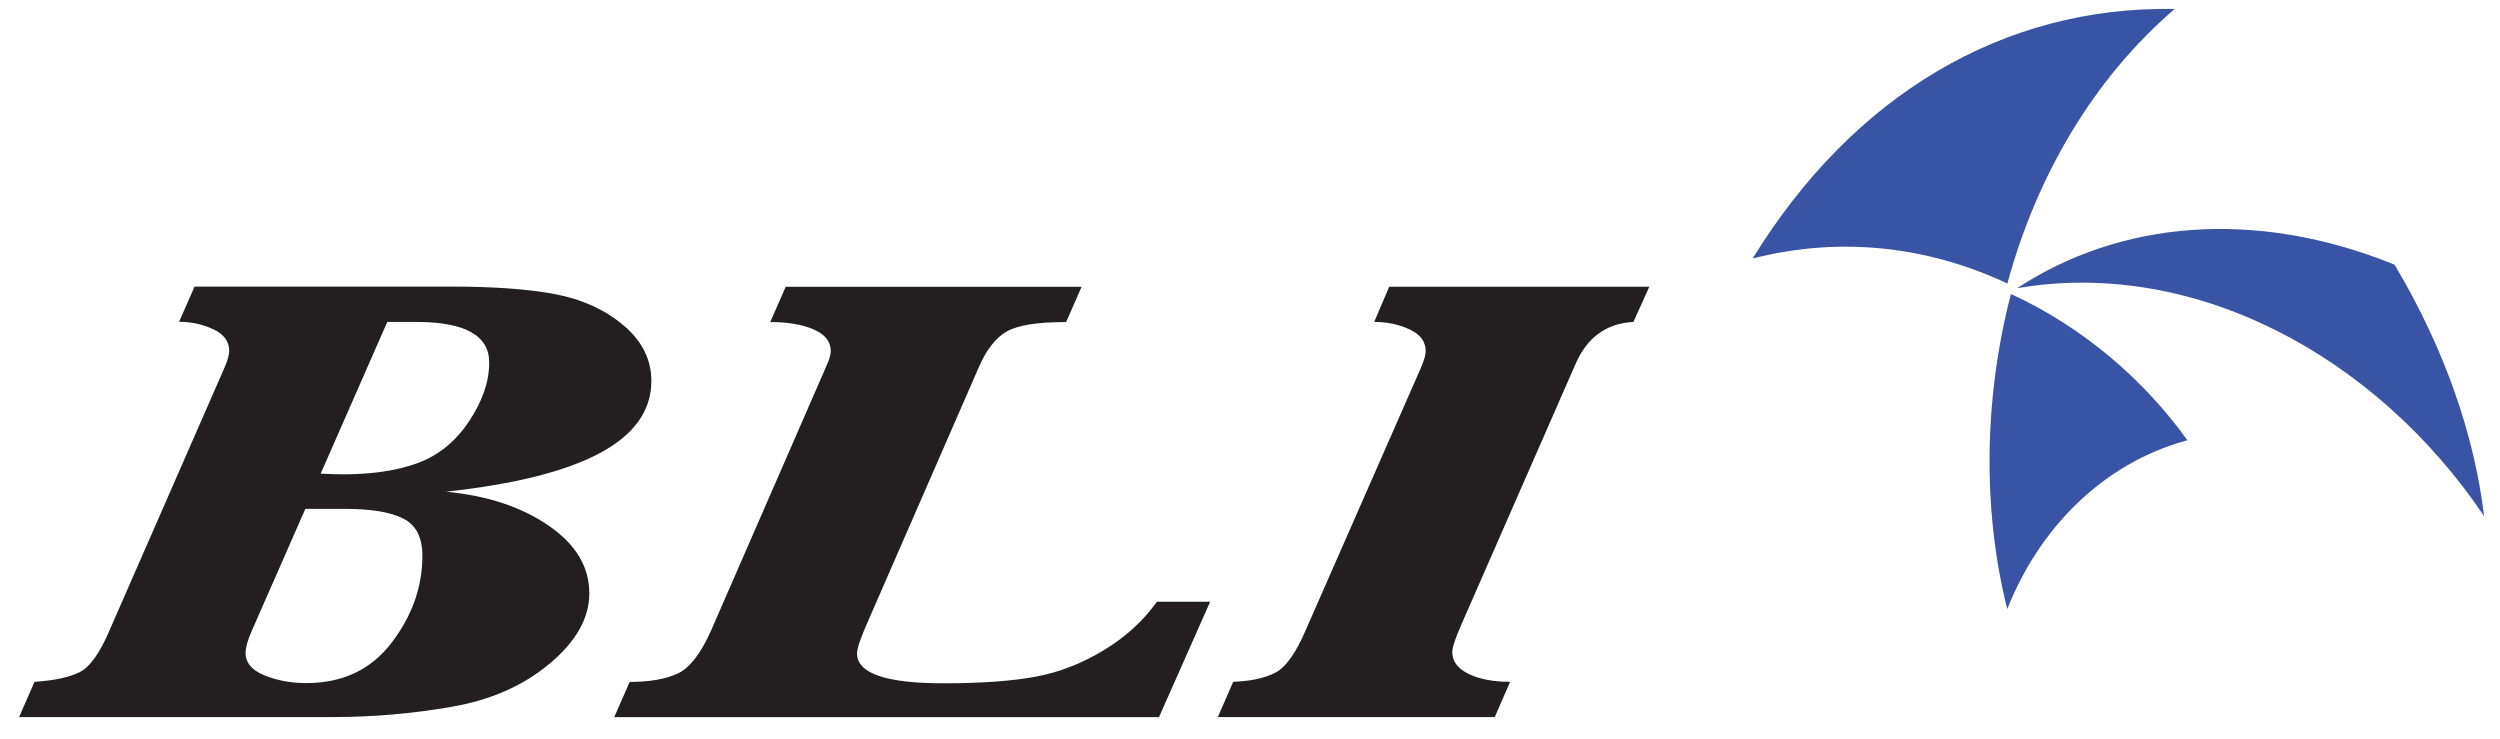
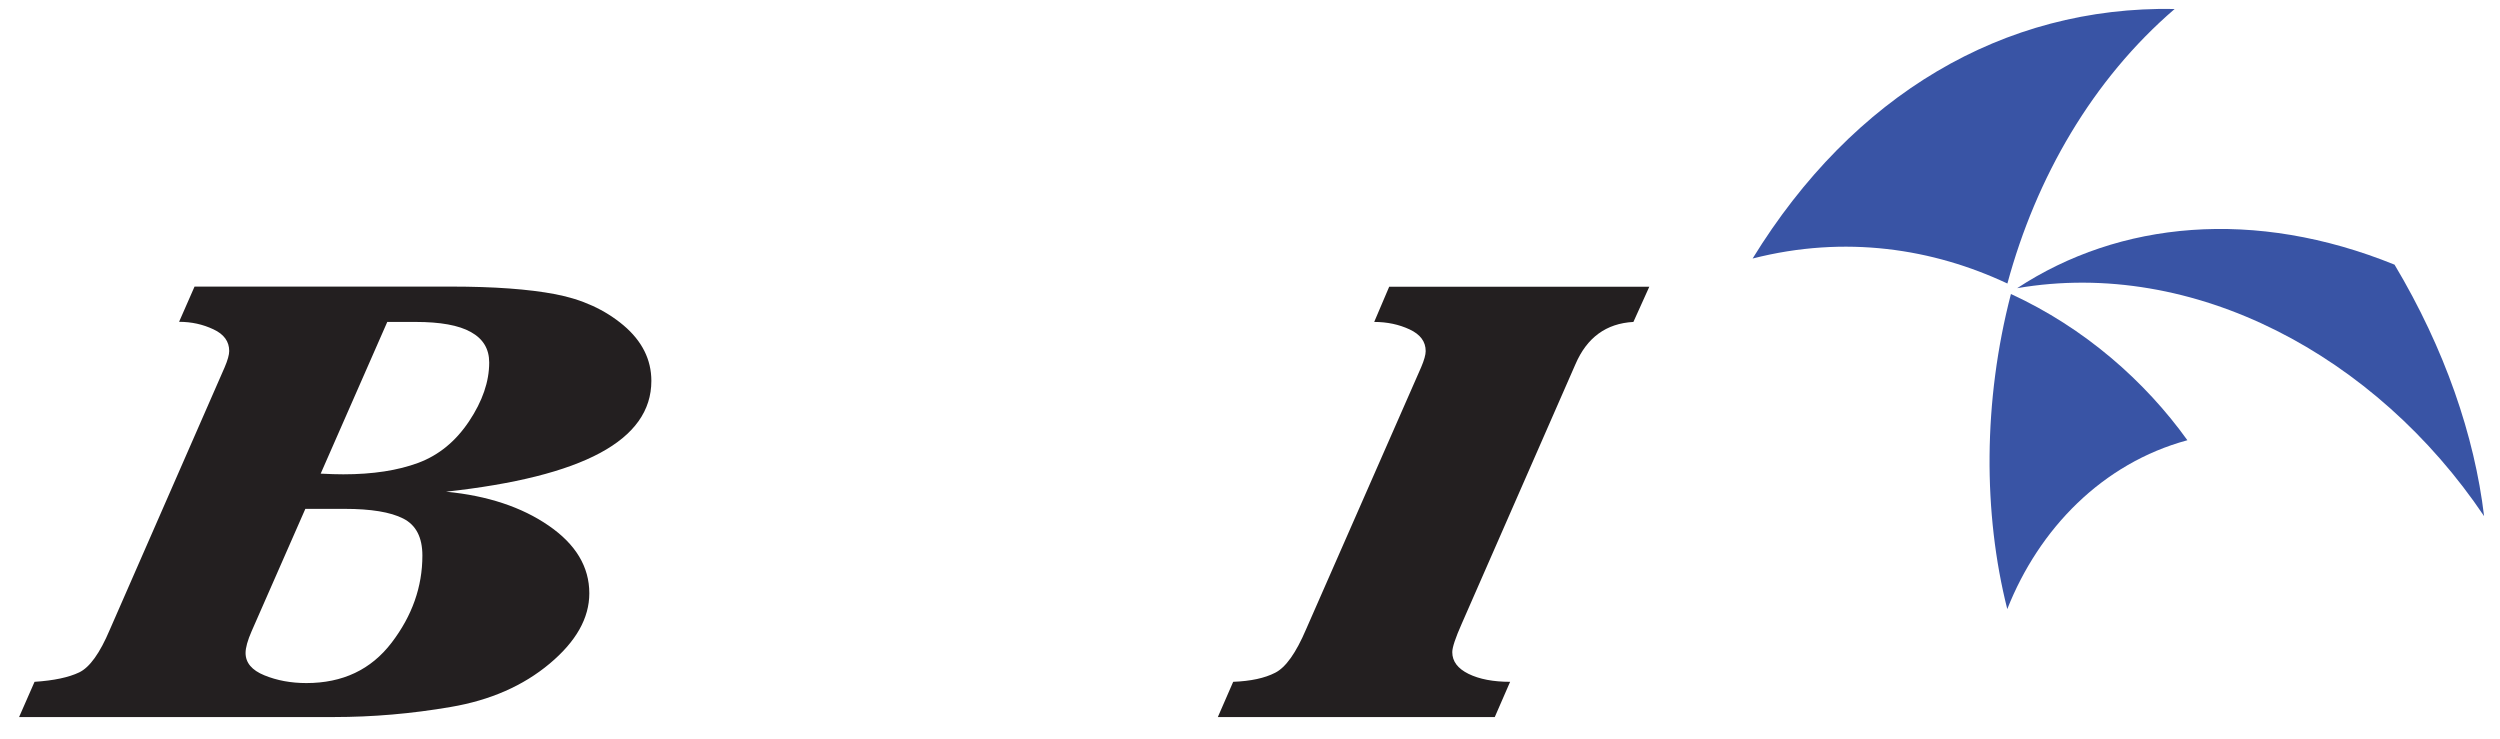
<svg xmlns="http://www.w3.org/2000/svg" width="220" height="65" viewBox="0 0 220 65" fill="none">
  <path d="M154.23 22.75C163.06 8.38 176.29 0.51 191.37 0.79C184.14 7 179.18 15.61 176.65 24.95C170.12 21.88 162.4 20.66 154.23 22.75Z" fill="#3954A5" />
  <path d="M177.51 25.36C186.51 19.45 198.41 18.3 210.72 23.29C215.15 30.71 217.76 38.36 218.6 45.42C209.08 31.27 193.04 22.69 177.51 25.36Z" fill="#3954A5" />
  <path d="M176.96 25.87C183.45 28.86 188.75 33.53 192.49 38.74C185.01 40.77 179.43 46.53 176.64 53.6C174.51 45.15 174.51 35.32 176.96 25.88" fill="#3954A5" />
  <path d="M39.26 43.27C42.9 43.62 45.91 44.62 48.29 46.26C50.67 47.9 51.86 49.88 51.86 52.21C51.86 54.39 50.7 56.45 48.37 58.4C46.04 60.35 43.15 61.62 39.68 62.21C36.21 62.81 32.77 63.1 29.37 63.1H1.68L3.04 60C4.74 59.89 6.05 59.61 6.97 59.17C7.89 58.73 8.79 57.48 9.66 55.42L19.77 32.32C20.04 31.69 20.17 31.21 20.17 30.89C20.17 30.05 19.71 29.41 18.78 28.98C17.85 28.54 16.85 28.32 15.76 28.32L17.12 25.22H39.71C43.45 25.22 46.51 25.44 48.87 25.89C51.23 26.34 53.23 27.25 54.87 28.63C56.5 30.01 57.32 31.64 57.32 33.52C57.32 36.13 55.82 38.24 52.81 39.86C49.8 41.48 45.28 42.61 39.25 43.27M26.87 44.78L22.15 55.53C21.79 56.35 21.61 57 21.61 57.46C21.61 58.32 22.16 58.98 23.27 59.43C24.37 59.88 25.6 60.11 26.96 60.11C30.15 60.11 32.65 58.93 34.46 56.56C36.27 54.19 37.17 51.64 37.17 48.89C37.17 47.29 36.61 46.2 35.48 45.63C34.36 45.06 32.64 44.78 30.33 44.78H26.87ZM34.08 28.33L28.22 41.68C28.99 41.72 29.65 41.74 30.21 41.74C32.81 41.74 35.01 41.4 36.81 40.73C38.61 40.06 40.1 38.84 41.28 37.07C42.46 35.3 43.05 33.58 43.05 31.9C43.05 30.71 42.52 29.82 41.44 29.22C40.37 28.62 38.75 28.33 36.57 28.33H34.07H34.08Z" fill="#231F20" />
-   <path d="M106.5 52.94L101.99 63.11H54.05L55.41 60.01C57.17 60.01 58.58 59.76 59.64 59.27C60.7 58.78 61.69 57.49 62.6 55.43L72.67 32.33C72.96 31.7 73.11 31.22 73.11 30.91C73.11 30.07 72.61 29.43 71.62 29C70.63 28.56 69.35 28.34 67.78 28.34L69.14 25.24H95.18L93.82 28.34C91.29 28.34 89.55 28.62 88.59 29.17C87.63 29.72 86.82 30.75 86.16 32.26L76.34 54.77C75.73 56.15 75.42 57.06 75.42 57.51C75.42 59.25 77.95 60.13 83.02 60.13C86.39 60.13 89.11 59.93 91.18 59.54C93.25 59.15 95.24 58.37 97.15 57.21C99.06 56.05 100.61 54.63 101.81 52.95H106.52L106.5 52.94Z" fill="#231F20" />
  <path d="M132.89 60L131.54 63.1H107.17L108.52 60C110.06 59.94 111.29 59.68 112.22 59.2C113.15 58.73 114.05 57.45 114.93 55.39L125.06 32.32C125.33 31.69 125.46 31.21 125.46 30.9C125.46 30.06 124.99 29.43 124.05 28.99C123.11 28.55 122.07 28.33 120.93 28.33L122.25 25.23H145.14L143.74 28.33C141.35 28.46 139.65 29.7 138.64 32.05L128.64 54.87C128.08 56.13 127.8 56.97 127.8 57.39C127.8 58.2 128.28 58.83 129.23 59.3C130.19 59.77 131.41 60 132.9 60" fill="#231F20" />
</svg>